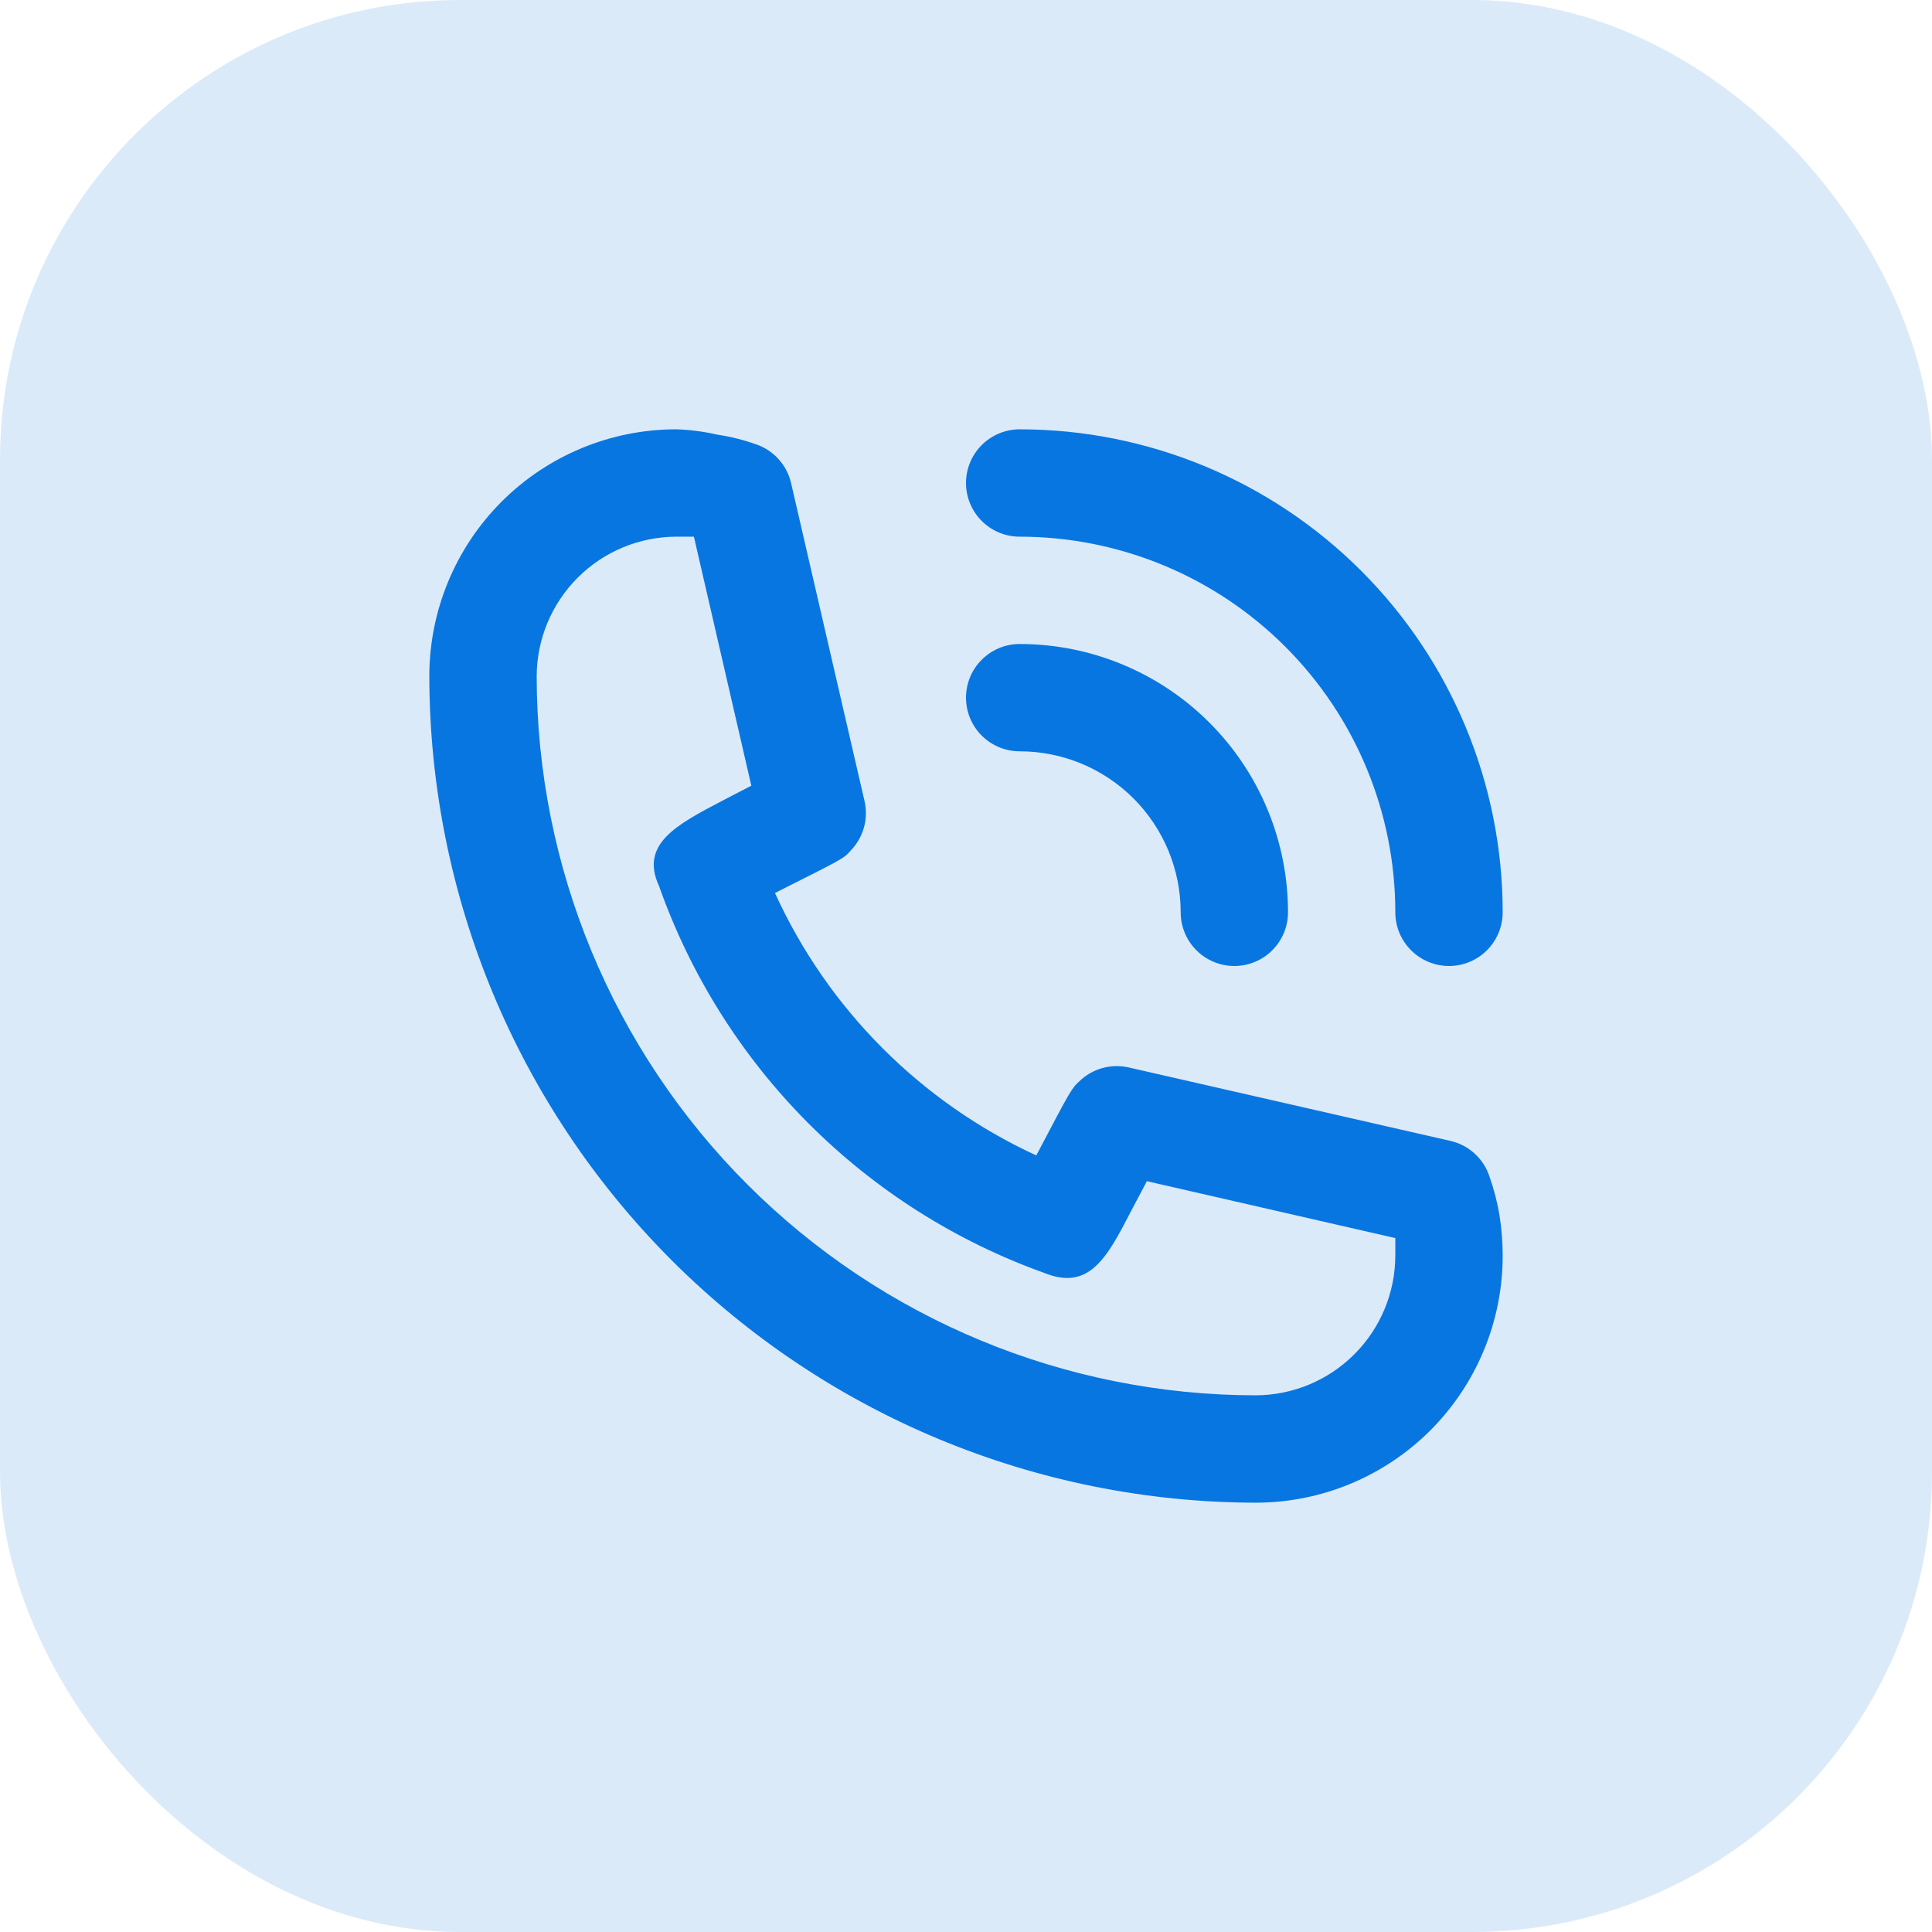
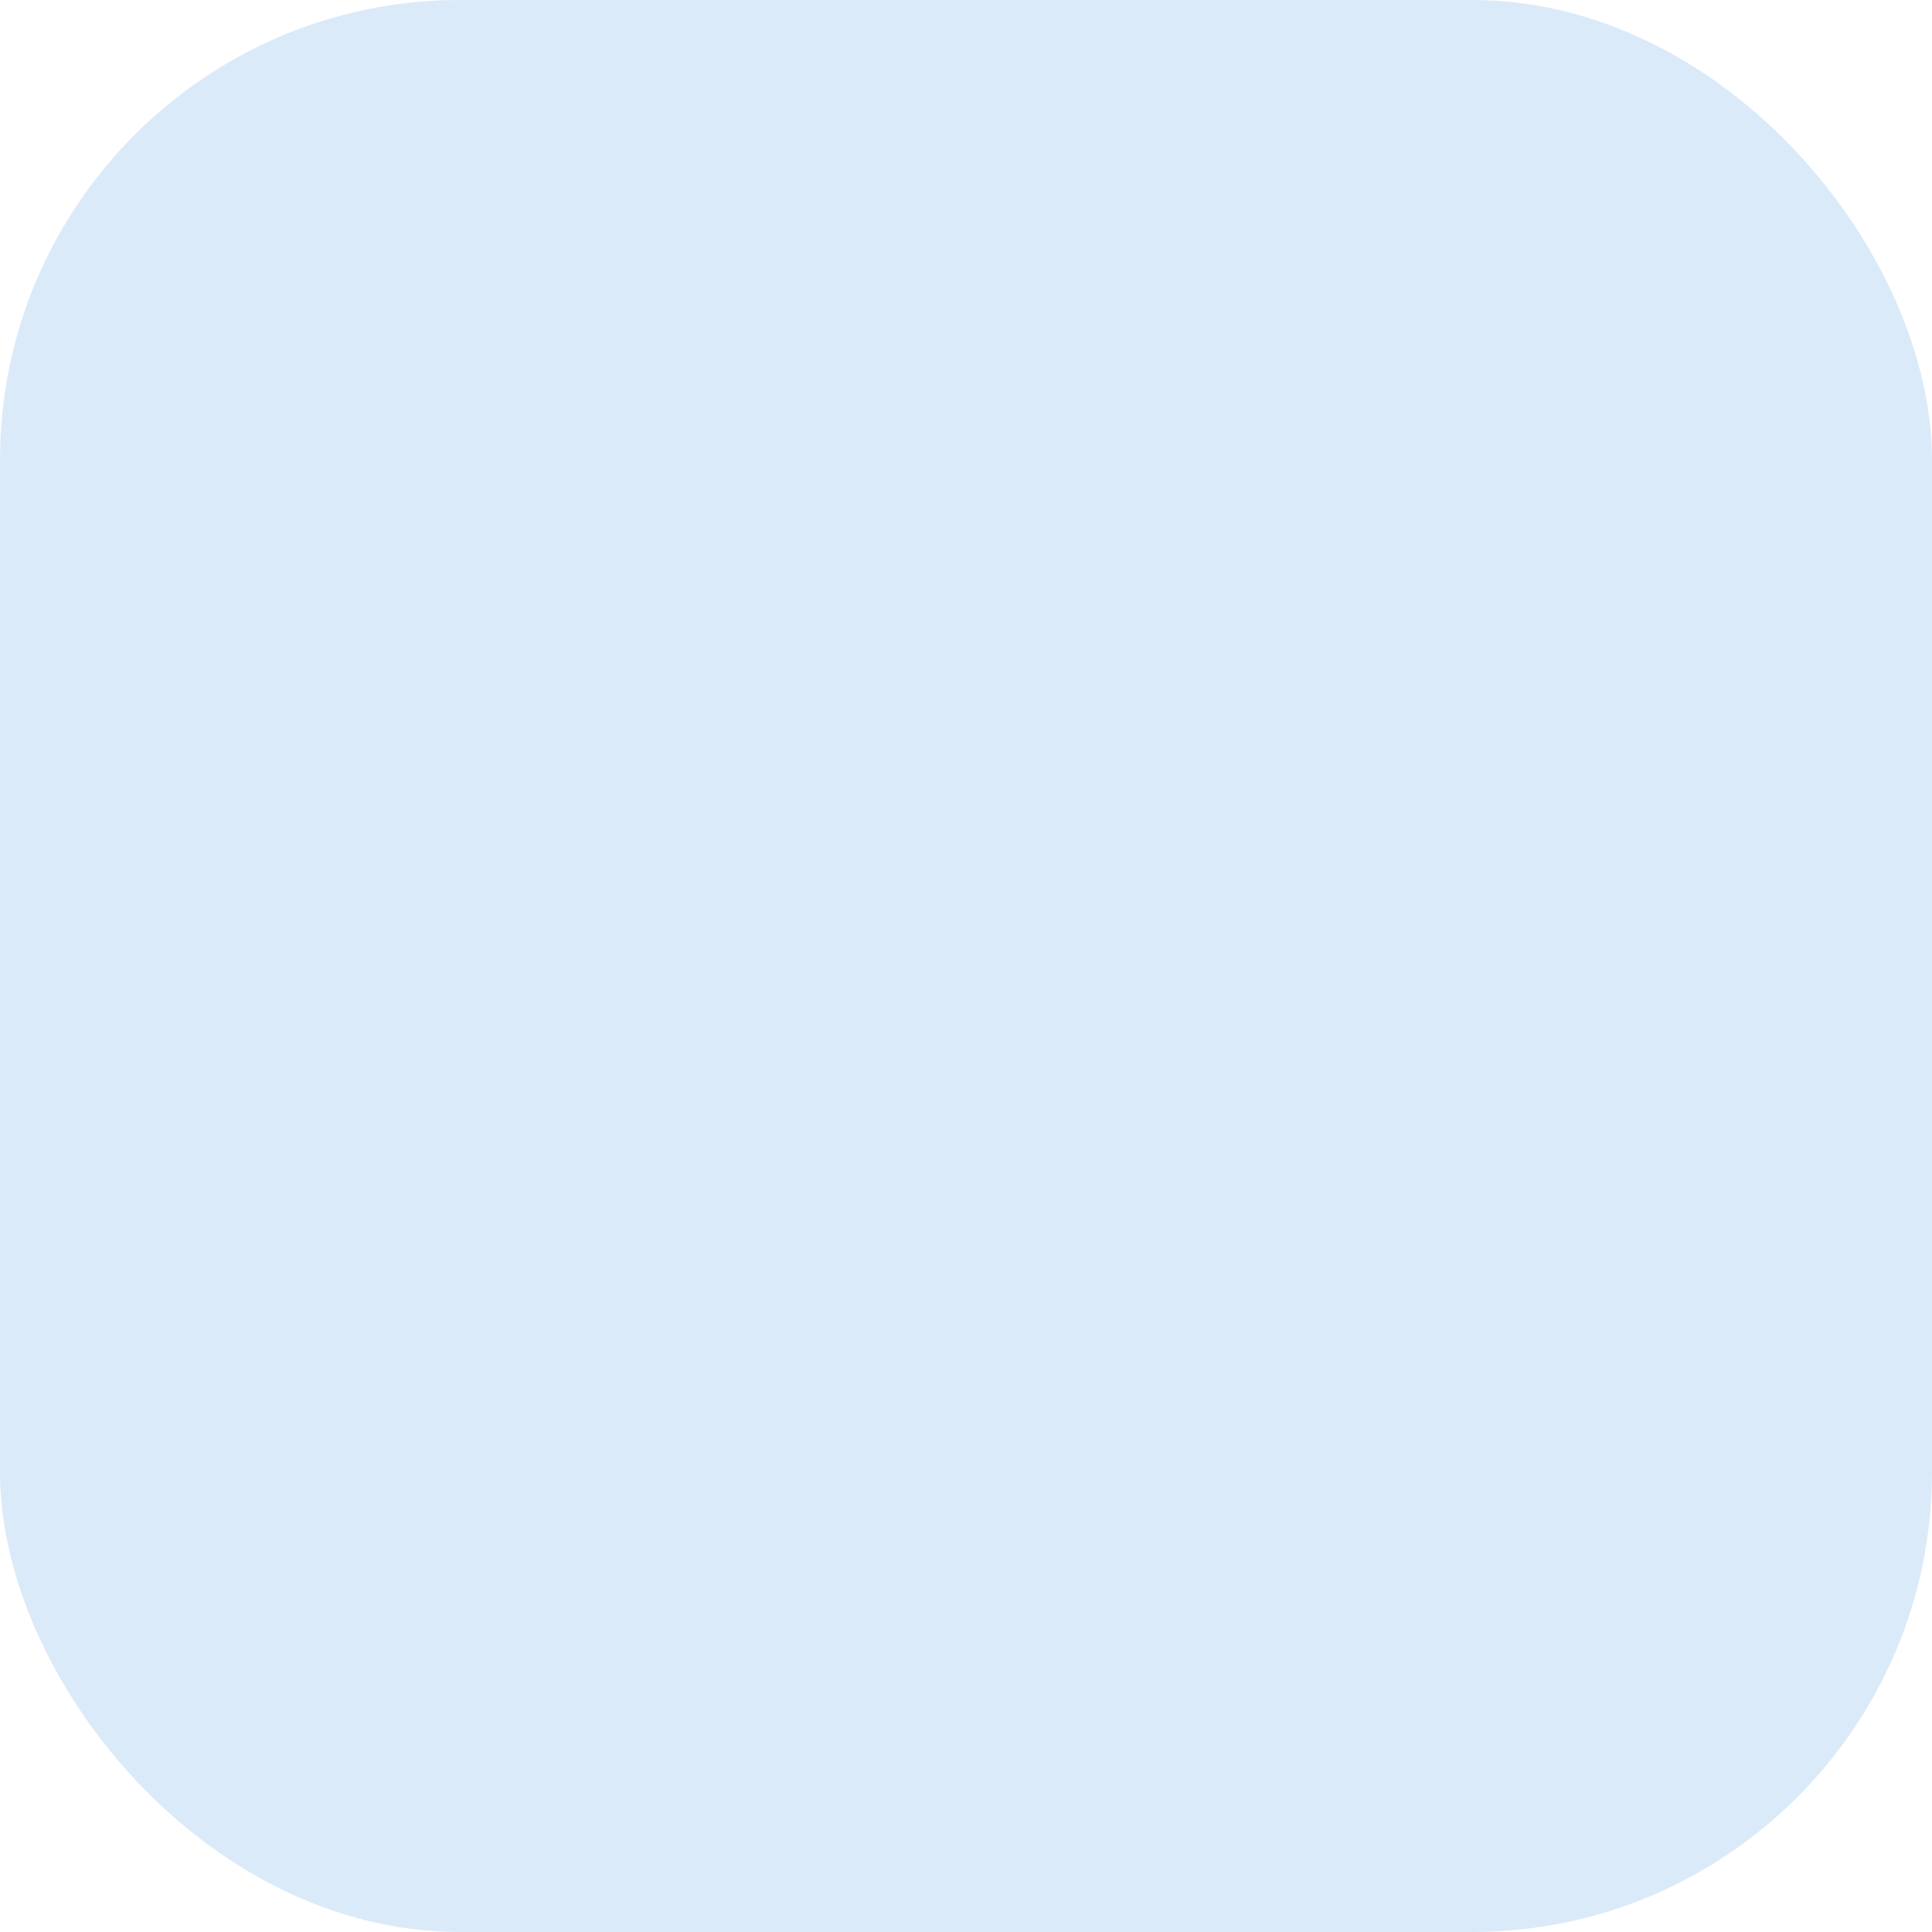
<svg xmlns="http://www.w3.org/2000/svg" width="42" height="42" viewBox="0 0 42 42" fill="none">
  <rect width="42" height="42" rx="10" fill="#DBEAF9" />
-   <path d="M22.167 16.333C23.095 16.333 23.985 16.702 24.642 17.358C25.298 18.015 25.667 18.905 25.667 19.833C25.667 20.143 25.79 20.439 26.008 20.658C26.227 20.877 26.524 21 26.833 21C27.143 21 27.439 20.877 27.658 20.658C27.877 20.439 28 20.143 28 19.833C28 18.286 27.385 16.802 26.291 15.709C25.198 14.615 23.714 14 22.167 14C21.857 14 21.561 14.123 21.342 14.342C21.123 14.56 21 14.857 21 15.167C21 15.476 21.123 15.773 21.342 15.992C21.561 16.21 21.857 16.333 22.167 16.333Z" fill="#0876E0" />
-   <path d="M22.167 11.667C24.333 11.667 26.41 12.527 27.941 14.059C29.473 15.59 30.333 17.667 30.333 19.833C30.333 20.143 30.456 20.439 30.675 20.658C30.894 20.877 31.191 21 31.5 21C31.809 21 32.106 20.877 32.325 20.658C32.544 20.439 32.667 20.143 32.667 19.833C32.667 17.049 31.56 14.378 29.591 12.409C27.622 10.44 24.951 9.333 22.167 9.333C21.857 9.333 21.561 9.456 21.342 9.675C21.123 9.894 21 10.191 21 10.5C21 10.809 21.123 11.106 21.342 11.325C21.561 11.544 21.857 11.667 22.167 11.667ZM32.375 25.562C32.311 25.374 32.2 25.206 32.053 25.074C31.906 24.941 31.728 24.848 31.535 24.803L24.535 23.205C24.345 23.162 24.147 23.167 23.96 23.22C23.772 23.273 23.601 23.372 23.462 23.508C23.298 23.66 23.287 23.672 22.528 25.118C20.012 23.959 17.996 21.934 16.847 19.413C18.328 18.667 18.34 18.667 18.492 18.492C18.628 18.352 18.727 18.181 18.78 17.994C18.833 17.806 18.838 17.608 18.795 17.418L17.197 10.5C17.152 10.307 17.059 10.129 16.926 9.982C16.794 9.835 16.626 9.724 16.438 9.66C16.166 9.563 15.884 9.492 15.598 9.45C15.303 9.382 15.002 9.342 14.7 9.333C13.277 9.333 11.912 9.899 10.905 10.905C9.899 11.912 9.333 13.277 9.333 14.7C9.339 19.463 11.234 24.029 14.602 27.398C17.971 30.765 22.537 32.66 27.3 32.667C28.005 32.667 28.703 32.528 29.354 32.258C30.005 31.988 30.596 31.593 31.095 31.095C31.593 30.596 31.988 30.005 32.258 29.354C32.528 28.703 32.667 28.005 32.667 27.3C32.667 27.003 32.644 26.706 32.597 26.413C32.548 26.123 32.473 25.838 32.375 25.562ZM27.3 30.333C23.155 30.33 19.18 28.682 16.249 25.751C13.318 22.82 11.67 18.845 11.667 14.7C11.67 13.896 11.99 13.127 12.559 12.558C13.127 11.99 13.896 11.67 14.7 11.667H15.085L16.333 17.08L15.703 17.407C14.7 17.932 13.907 18.352 14.327 19.262C15.011 21.198 16.117 22.957 17.566 24.412C19.015 25.867 20.77 26.981 22.703 27.673C23.683 28.07 24.068 27.335 24.593 26.32L24.932 25.678L30.333 26.915V27.3C30.33 28.104 30.01 28.873 29.442 29.441C28.873 30.01 28.104 30.33 27.3 30.333Z" fill="#0876E0" />
</svg>